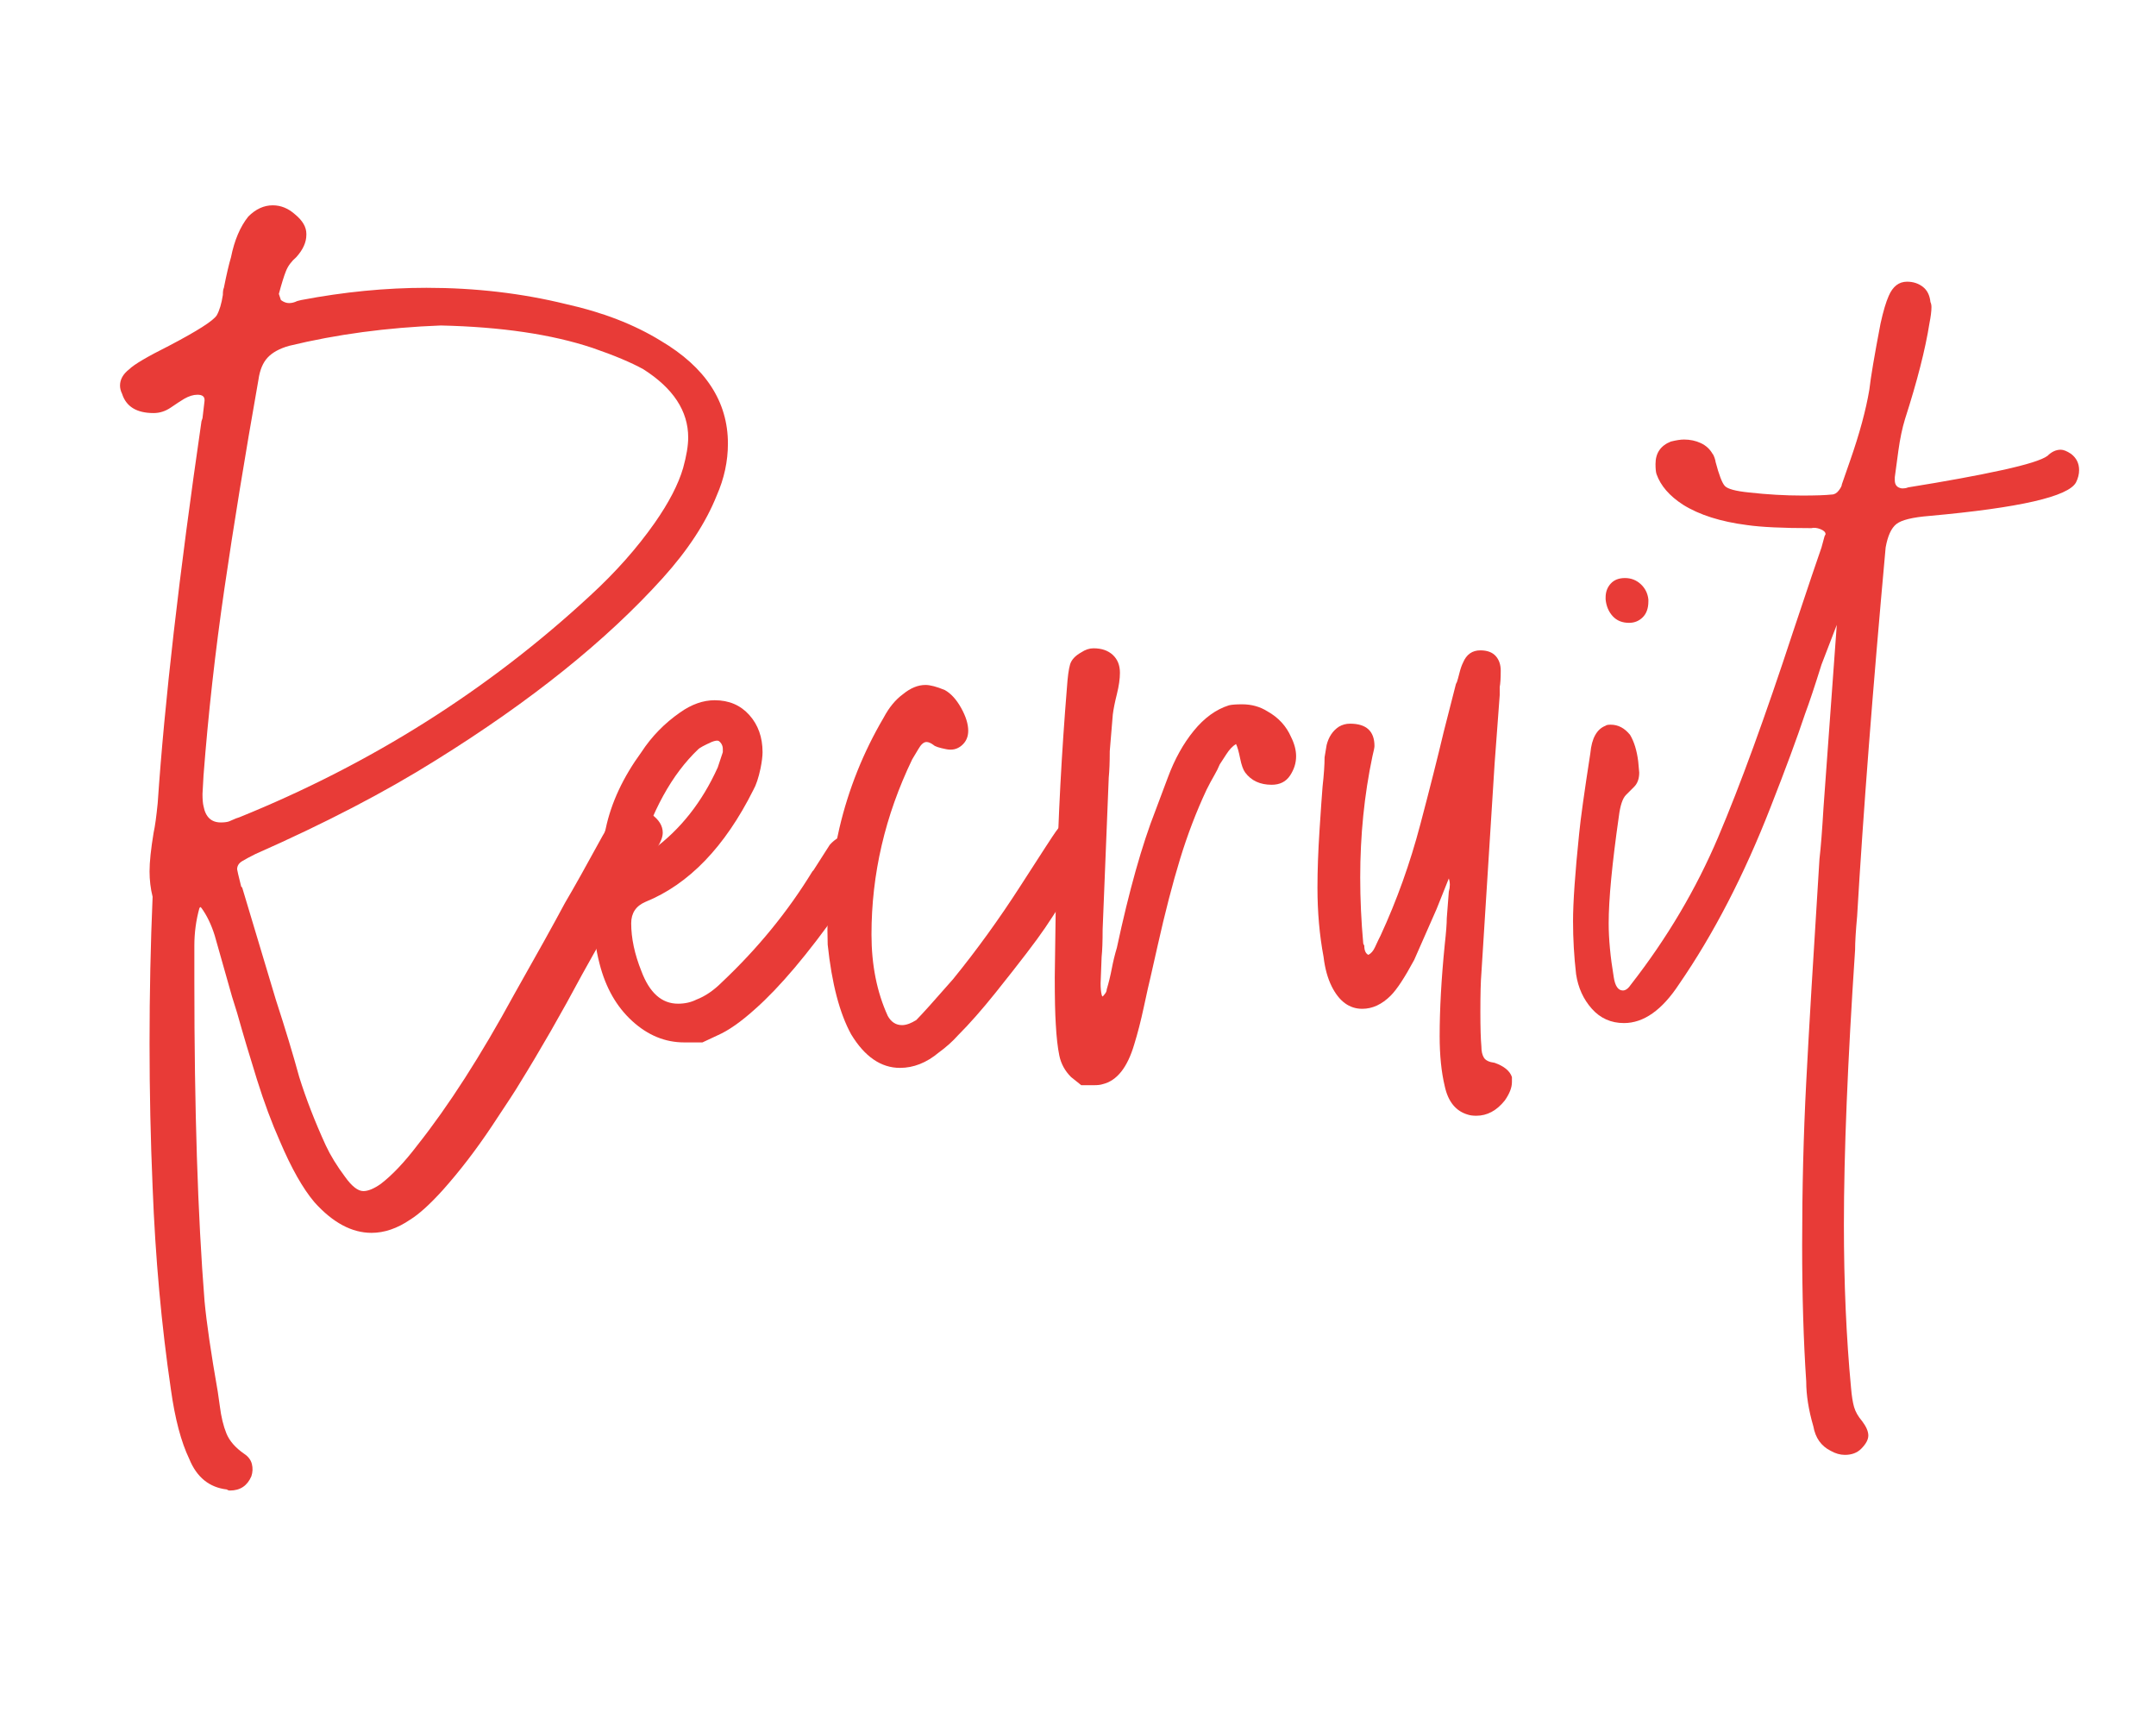
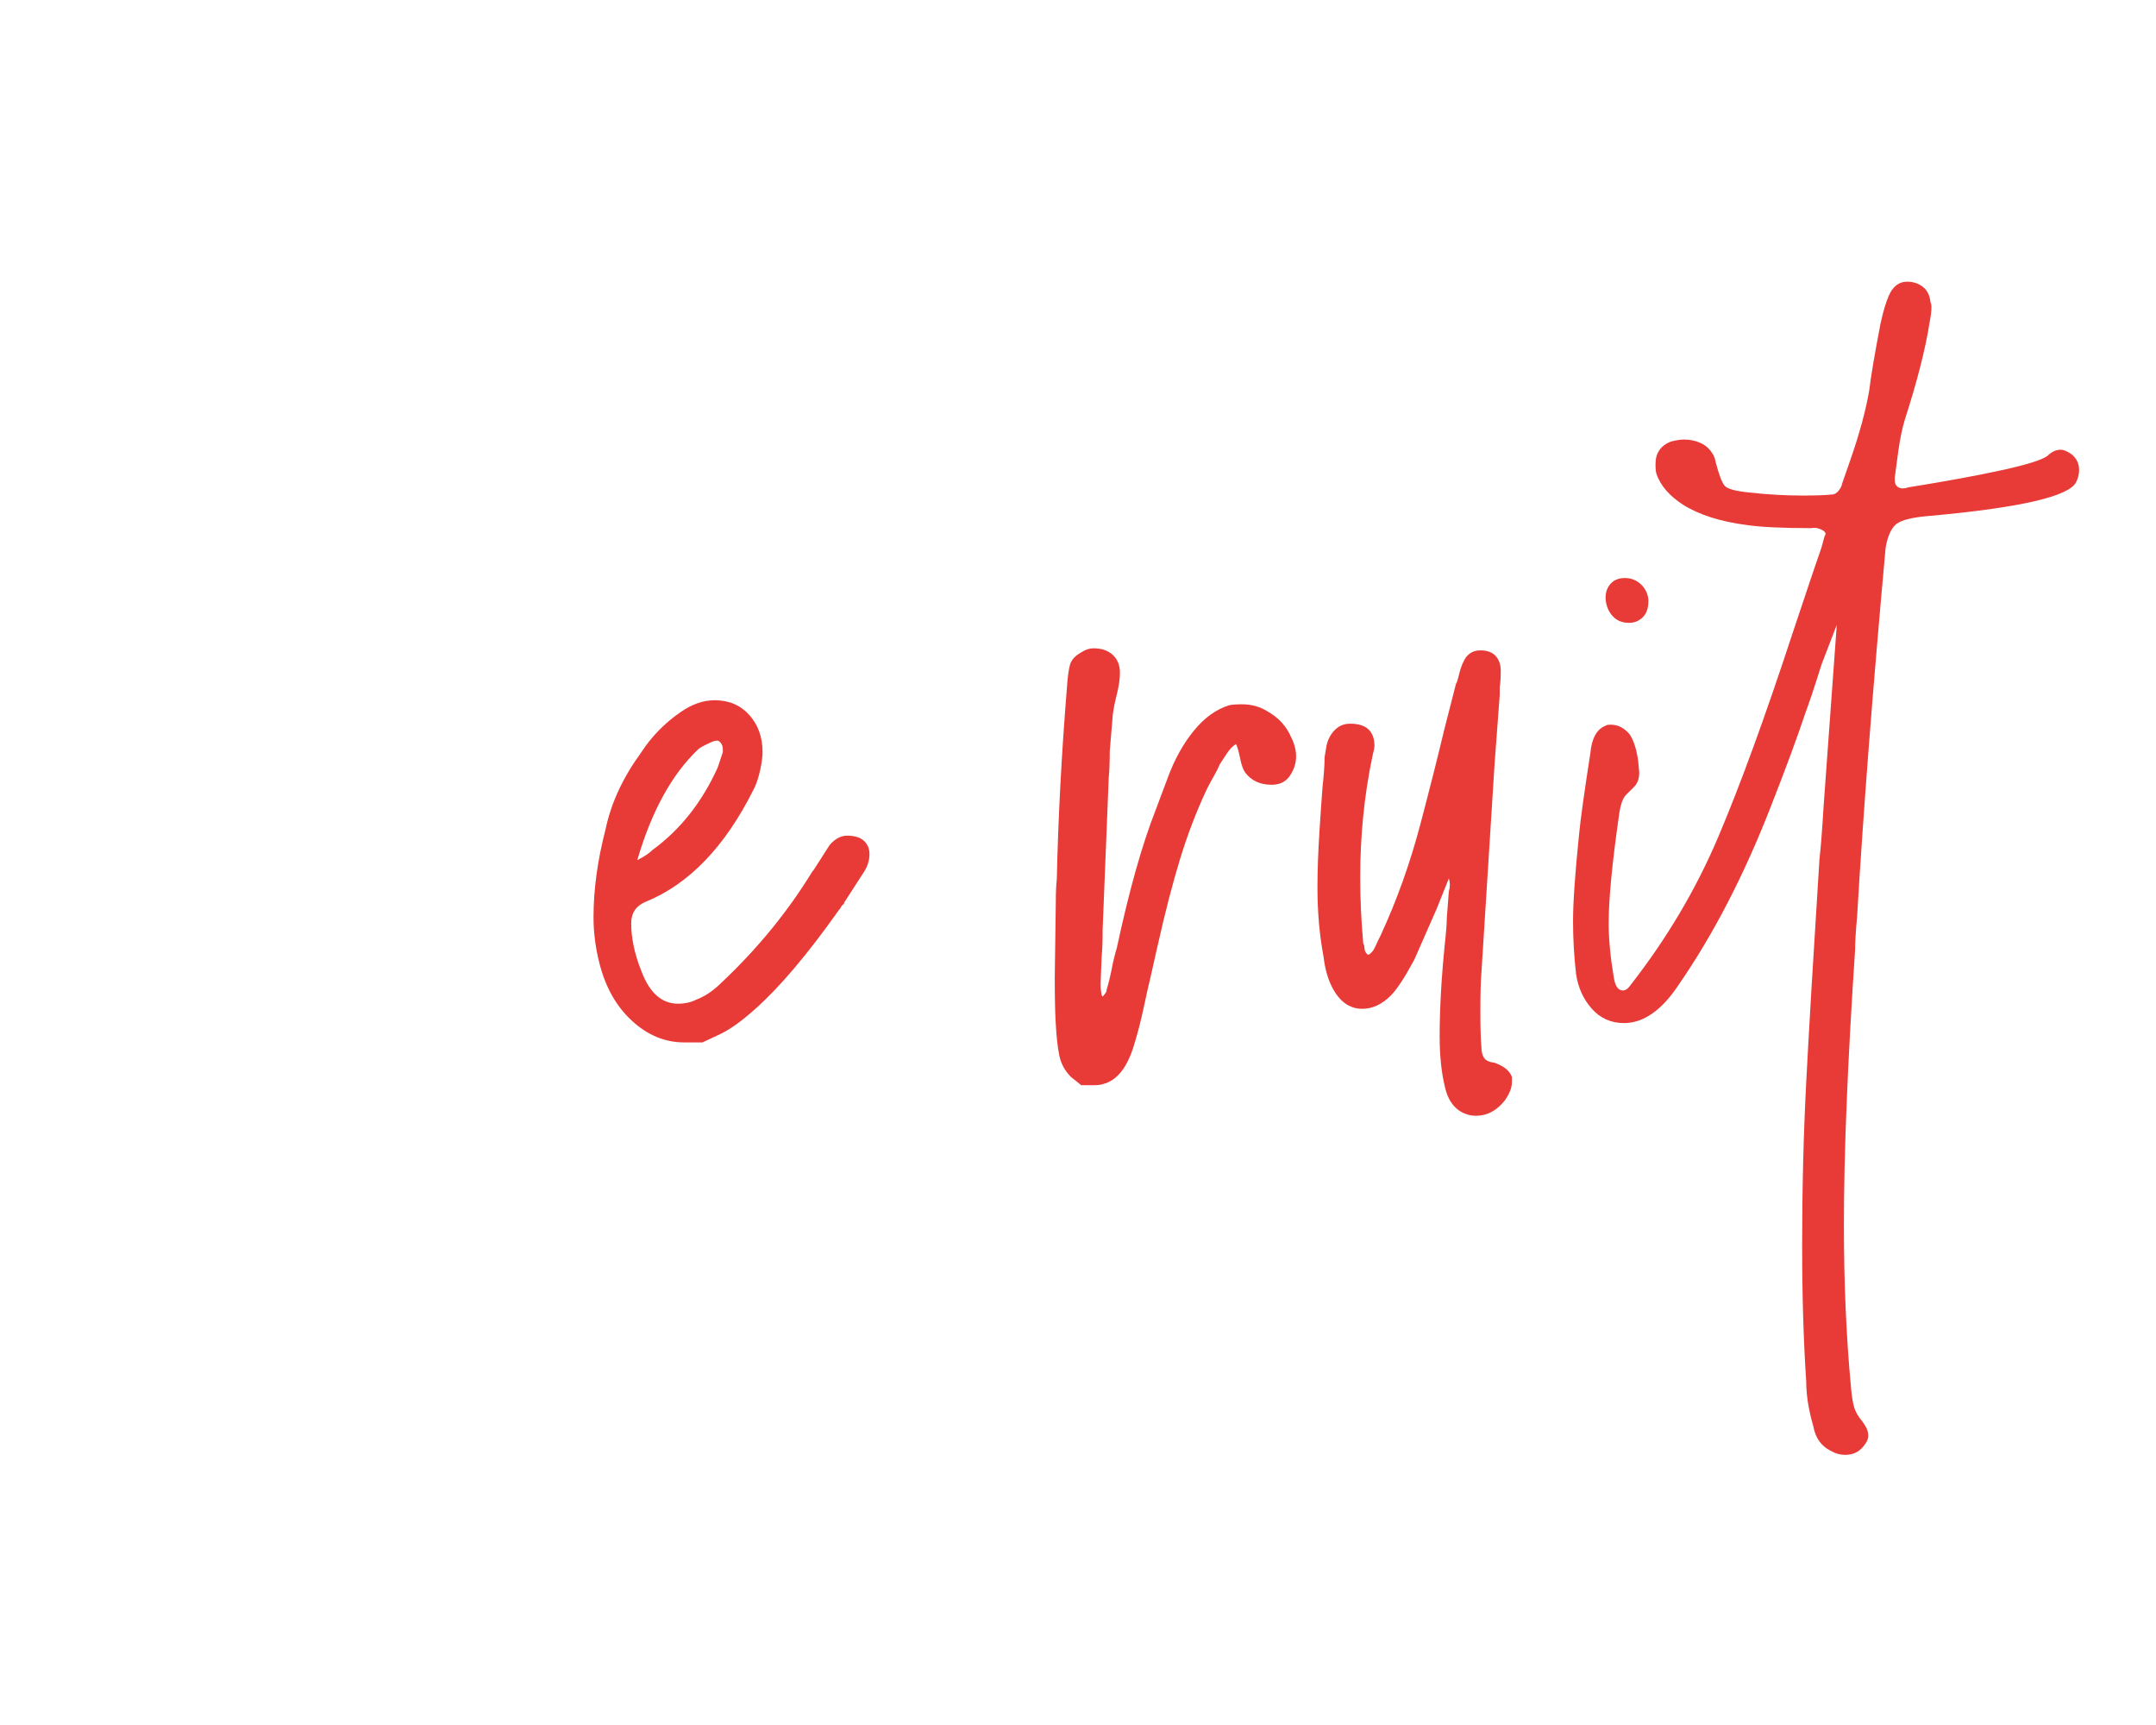
<svg xmlns="http://www.w3.org/2000/svg" version="1.1" id="レイヤー_1" x="0px" y="0px" width="250px" height="200px" viewBox="0 0 250 200" enable-background="new 0 0 250 200" xml:space="preserve">
  <g>
-     <path fill="#E83B37" d="M26.315,172.694c-2.048-0.236-3.503-1.417-4.369-3.542c-0.945-1.968-1.653-4.646-2.125-8.029   c-1.101-7.479-1.81-15.311-2.125-23.497c-0.236-5.511-0.354-11.06-0.354-16.648c0-5.824,0.118-11.492,0.354-17.002   c-0.236-0.945-0.354-1.928-0.354-2.952c0-1.102,0.159-2.598,0.472-4.487c0.159-0.708,0.316-1.849,0.473-3.424   c0.788-11.649,2.479-26.408,5.077-44.277l0.118-0.354l0.236-2.007v-0.118c0-0.393-0.277-0.591-0.827-0.591   c-0.472,0-0.985,0.159-1.535,0.473c-0.395,0.236-0.906,0.572-1.535,1.003c-0.629,0.434-1.299,0.649-2.007,0.649   c-1.966,0-3.188-0.747-3.66-2.243c-0.157-0.314-0.236-0.629-0.236-0.945c0-0.708,0.354-1.337,1.063-1.889   c0.552-0.55,2.086-1.456,4.605-2.716c3.306-1.73,5.154-2.911,5.549-3.542c0.313-0.55,0.55-1.337,0.708-2.361   c0-0.393,0.039-0.668,0.118-0.827c0.313-1.574,0.59-2.754,0.826-3.542c0.393-1.967,1.063-3.542,2.007-4.723   c0.865-0.865,1.81-1.299,2.834-1.299c0.944,0,1.81,0.354,2.598,1.063c0.865,0.708,1.299,1.458,1.299,2.244v0.118   c0,0.867-0.395,1.732-1.181,2.598c-0.551,0.472-0.944,1.003-1.181,1.594c-0.236,0.59-0.513,1.476-0.826,2.657l0.236,0.708   c0.314,0.236,0.629,0.354,0.945,0.354c0.313,0,0.629-0.078,0.944-0.236l0.472-0.118c4.959-0.945,9.8-1.417,14.523-1.417   c5.667,0,11.058,0.631,16.176,1.889c4.251,0.944,7.911,2.361,10.981,4.25c5.195,3.07,7.793,7.046,7.793,11.926   c0,2.047-0.434,4.055-1.299,6.021c-1.26,3.149-3.347,6.337-6.258,9.564C70.316,74.261,61.54,81.305,50.52,88.153   c-5.904,3.701-12.87,7.32-20.899,10.863c-0.631,0.315-1.142,0.59-1.535,0.826c-0.395,0.236-0.59,0.552-0.59,0.945   c0,0.079,0.157,0.749,0.472,2.007l0.118,0.118l3.896,12.988c1.102,3.384,2.007,6.376,2.716,8.974   c0.786,2.518,1.81,5.155,3.07,7.911c0.55,1.181,1.299,2.4,2.243,3.66c0.786,1.101,1.495,1.653,2.125,1.653   c0.55,0,1.22-0.277,2.007-0.827c1.337-1.023,2.754-2.52,4.25-4.486c3.62-4.566,7.359-10.391,11.217-17.475   c2.675-4.723,4.644-8.265,5.903-10.626c1.022-1.73,2.479-4.328,4.369-7.793c0.629-1.102,1.14-1.928,1.535-2.479   c0.55-0.55,1.22-0.827,2.007-0.827c0.786,0,1.494,0.277,2.125,0.827c0.865,0.631,1.299,1.339,1.299,2.125   c0,0.472-0.198,1.024-0.591,1.653c-2.284,3.465-5.195,8.383-8.737,14.759c-2.441,4.564-4.881,8.815-7.32,12.752   c-0.315,0.55-1.378,2.184-3.188,4.9c-1.812,2.716-3.701,5.175-5.667,7.379c-1.497,1.653-2.756,2.793-3.778,3.424   c-1.497,1.022-2.993,1.535-4.487,1.535c-2.284,0-4.487-1.181-6.612-3.542c-1.339-1.576-2.677-3.937-4.015-7.084   c-0.944-2.125-1.83-4.507-2.656-7.143c-0.827-2.639-1.594-5.216-2.303-7.734l-0.59-1.889l-2.007-7.084   c-0.395-1.258-0.906-2.321-1.535-3.188l-0.118-0.118l-0.118,0.118c-0.395,1.417-0.59,2.874-0.59,4.369c0,1.496,0,2.402,0,2.716   v1.417c0,14.798,0.393,27.157,1.181,37.075c0.236,2.519,0.747,6.022,1.535,10.509l0.236,1.653c0.157,1.258,0.414,2.321,0.768,3.188   c0.354,0.865,1.042,1.653,2.066,2.361c0.472,0.314,0.768,0.708,0.885,1.181c0.118,0.473,0.098,0.945-0.059,1.417   c-0.473,1.102-1.299,1.653-2.48,1.653C26.511,172.812,26.393,172.771,26.315,172.694z M26.551,95.238l0.826-0.354l0.354-0.118   c15.35-6.217,28.928-14.798,40.735-25.74c2.911-2.675,5.391-5.47,7.438-8.383c1.653-2.361,2.754-4.487,3.306-6.376   c0.393-1.417,0.59-2.598,0.59-3.542c0-3.07-1.732-5.707-5.195-7.911c-1.417-0.786-3.385-1.612-5.904-2.479   c-4.723-1.574-10.588-2.439-17.593-2.598c-6.219,0.236-12.084,1.024-17.593,2.361c-1.104,0.315-1.93,0.768-2.479,1.358   c-0.552,0.59-0.906,1.438-1.063,2.539C28.4,52.89,27.083,60.978,26.02,68.258c-1.063,7.282-1.871,14.504-2.421,21.667l-0.118,2.125   c0,0.631,0.039,1.103,0.118,1.417c0.236,1.26,0.904,1.889,2.007,1.889C26,95.355,26.315,95.317,26.551,95.238z" />
    <path fill="#E83B37" d="M81.454,120.859c0,0-0.708,0-2.125,0c-2.205,0-4.212-0.826-6.021-2.479   c-1.812-1.653-3.07-3.856-3.778-6.612c-0.472-1.81-0.708-3.62-0.708-5.432c0-3.227,0.472-6.651,1.417-10.272   c0.631-2.99,2.007-5.942,4.132-8.855c1.181-1.81,2.675-3.345,4.487-4.605c1.337-0.944,2.675-1.417,4.015-1.417   c1.653,0,2.991,0.572,4.014,1.712c1.022,1.142,1.535,2.579,1.535,4.31c0,0.473-0.079,1.104-0.236,1.889   c-0.236,1.104-0.513,1.93-0.826,2.479c-3.306,6.612-7.479,10.942-12.516,12.988c-1.103,0.472-1.653,1.299-1.653,2.479   c0,1.732,0.393,3.583,1.181,5.549c0.945,2.521,2.361,3.778,4.25,3.778c0.786,0,1.495-0.157,2.125-0.472   c1.022-0.393,2.007-1.063,2.952-2.007c4.171-3.935,7.675-8.225,10.509-12.87l0.118-0.118l1.889-2.952   c0.629-0.708,1.299-1.063,2.007-1.063c0.865,0,1.515,0.197,1.948,0.59c0.432,0.395,0.649,0.906,0.649,1.535   c0,0.708-0.198,1.378-0.591,2.007l-2.361,3.66v0.118c-0.159,0.079-0.315,0.276-0.472,0.59l-0.118,0.118   c-3.622,5.118-6.848,8.935-9.682,11.453c-1.653,1.495-3.11,2.519-4.369,3.07C82.044,120.583,81.454,120.859,81.454,120.859z    M75.668,98.543c3.227-2.361,5.745-5.549,7.557-9.564l0.59-1.771v-0.354c0-0.393-0.159-0.708-0.472-0.945   c-0.159-0.077-0.434-0.039-0.827,0.118c-0.867,0.395-1.378,0.67-1.535,0.827c-3.07,2.913-5.432,7.202-7.084,12.87   C74.683,99.332,75.273,98.938,75.668,98.543z" />
-     <path fill="#E83B37" d="M104.359,123.812c-2.205,0-4.094-1.299-5.668-3.896c-1.337-2.441-2.243-5.904-2.715-10.391   c-0.157-4.487,0.295-8.992,1.358-13.52c1.063-4.525,2.774-8.796,5.136-12.811c0.629-1.181,1.376-2.085,2.244-2.716   c0.865-0.708,1.73-1.063,2.598-1.063c0.55,0,1.299,0.197,2.243,0.59c0.708,0.395,1.338,1.083,1.889,2.066   c0.55,0.985,0.827,1.871,0.827,2.657c0,0.708-0.256,1.28-0.768,1.712c-0.513,0.434-1.122,0.572-1.83,0.414   c-0.788-0.157-1.26-0.314-1.417-0.472c-0.315-0.236-0.59-0.354-0.826-0.354c-0.315,0-0.631,0.277-0.945,0.827l-0.708,1.181   c-3.149,6.535-4.723,13.304-4.723,20.309c0,3.542,0.629,6.691,1.889,9.446c0.393,0.708,0.944,1.063,1.653,1.063   c0.472,0,1.022-0.197,1.653-0.59c0.629-0.631,2.046-2.203,4.25-4.723c2.754-3.384,5.372-7.005,7.852-10.863   c2.479-3.856,3.837-5.942,4.073-6.258c0.708-1.022,1.535-1.535,2.479-1.535c0.786,0,1.396,0.197,1.83,0.59   c0.432,0.395,0.649,0.906,0.649,1.535c0,0.552-0.079,0.944-0.236,1.181c-0.08,0.236-0.277,0.59-0.59,1.063   c-2.598,4.094-4.389,6.869-5.373,8.324c-0.985,1.458-2.893,3.956-5.727,7.498c-1.576,1.967-3.031,3.62-4.369,4.959   c-0.631,0.708-1.378,1.376-2.244,2.007C107.429,123.221,105.932,123.812,104.359,123.812z" />
    <path fill="#E83B37" d="M125.375,125.819c0,0-0.393-0.316-1.181-0.945c-0.708-0.708-1.16-1.535-1.358-2.479   c-0.195-0.945-0.333-2.166-0.413-3.66c-0.078-1.181-0.118-2.991-0.118-5.432l0.118-8.501c0-1.258,0.041-2.203,0.118-2.834   c0.159-7.162,0.552-14.601,1.181-22.316c0.08-1.181,0.197-2.046,0.354-2.598c0.159-0.55,0.591-1.022,1.299-1.417   c0.473-0.313,0.945-0.472,1.417-0.472c0.945,0,1.692,0.256,2.244,0.768c0.55,0.513,0.826,1.201,0.826,2.066   c0,0.708-0.118,1.535-0.354,2.479c-0.236,0.944-0.395,1.732-0.472,2.361l-0.354,4.25c0,1.26-0.041,2.284-0.118,3.07l-0.708,17.593   c0,1.417-0.041,2.479-0.118,3.188l-0.118,3.07c0,0.552,0.039,0.985,0.118,1.299c0,0.08,0.039,0.159,0.118,0.236   c0.077-0.078,0.177-0.196,0.295-0.354c0.118-0.157,0.177-0.313,0.177-0.472c0.236-0.786,0.432-1.594,0.59-2.42   c0.157-0.827,0.354-1.633,0.59-2.42c1.417-6.612,2.911-11.926,4.487-15.94c0.157-0.393,0.629-1.653,1.417-3.778   c0.786-2.125,1.79-3.936,3.011-5.432c1.219-1.494,2.577-2.479,4.074-2.952c0.313-0.078,0.826-0.118,1.535-0.118   c1.102,0,2.085,0.277,2.952,0.827c1.258,0.708,2.164,1.693,2.716,2.952c0.393,0.788,0.59,1.535,0.59,2.244   c0,0.788-0.236,1.535-0.708,2.243c-0.472,0.708-1.181,1.063-2.125,1.063c-1.339,0-2.362-0.472-3.07-1.417   c-0.236-0.314-0.434-0.866-0.591-1.653c-0.158-0.786-0.315-1.337-0.472-1.653c-0.395,0.236-0.768,0.631-1.122,1.181   c-0.354,0.552-0.611,0.944-0.768,1.181c-0.159,0.395-0.375,0.827-0.649,1.299c-0.277,0.472-0.572,1.024-0.885,1.653   c-1.181,2.521-2.205,5.195-3.07,8.029c-0.867,2.833-1.732,6.18-2.597,10.036l-0.827,3.66c-0.159,0.631-0.414,1.771-0.768,3.424   c-0.354,1.653-0.729,3.108-1.122,4.369c-0.788,2.675-2.007,4.21-3.66,4.605c-0.236,0.077-0.552,0.118-0.945,0.118   C125.886,125.819,125.375,125.819,125.375,125.819z" />
    <path fill="#E83B37" d="M170.242,129.243c-1.417-0.395-2.323-1.496-2.716-3.306c-0.395-1.653-0.59-3.583-0.59-5.786   c0-3.149,0.196-6.689,0.59-10.626c0.157-1.417,0.236-2.439,0.236-3.07l0.236-3.07c0.157-0.55,0.157-1.063,0-1.535l-1.417,3.542   c-1.653,3.778-2.52,5.747-2.598,5.903c-1.103,2.048-2.007,3.424-2.716,4.133c-1.024,1.024-2.125,1.535-3.306,1.535   c-1.496,0-2.677-0.865-3.542-2.597c-0.472-0.945-0.786-2.085-0.944-3.424c-0.473-2.519-0.708-5.195-0.708-8.029   c0-1.967,0.079-4.171,0.236-6.612c0.159-2.439,0.277-4.133,0.354-5.077c0.159-1.417,0.236-2.557,0.236-3.424l0.236-1.417   c0.236-0.945,0.708-1.653,1.417-2.125c0.393-0.236,0.826-0.354,1.299-0.354c1.889,0,2.833,0.867,2.833,2.598   c0,0.159-0.079,0.552-0.236,1.181c-0.945,4.486-1.417,9.171-1.417,14.05c0,2.521,0.118,5.077,0.354,7.675l0.118,0.236   c0,0.552,0.157,0.906,0.472,1.063c0.314-0.157,0.57-0.452,0.768-0.885c0.196-0.432,0.334-0.727,0.414-0.886l0.236-0.472   c1.889-4.092,3.424-8.383,4.605-12.87c1.102-4.171,2.007-7.752,2.716-10.745l1.417-5.549l0.118-0.236   c0.078-0.236,0.177-0.59,0.295-1.063c0.118-0.473,0.254-0.865,0.413-1.181c0.393-0.945,1.063-1.417,2.007-1.417   c0.786,0,1.376,0.218,1.771,0.649c0.393,0.434,0.59,1.003,0.59,1.712c0,0.867-0.041,1.496-0.118,1.889v0.945l-0.59,7.911   l-1.535,24.323c-0.08,0.944-0.118,2.441-0.118,4.487c0,1.81,0.039,3.147,0.118,4.015c0,0.55,0.098,0.983,0.295,1.299   c0.196,0.313,0.609,0.511,1.24,0.59c1.102,0.393,1.771,0.944,2.007,1.653v0.59c0,0.629-0.277,1.337-0.827,2.125   c-0.944,1.181-2.047,1.771-3.306,1.771C170.792,129.361,170.478,129.32,170.242,129.243z" />
    <path fill="#E83B37" d="M210.268,165.373c-0.552-1.889-0.826-3.622-0.826-5.195c-0.316-4.723-0.473-9.997-0.473-15.822   c0-6.535,0.157-12.831,0.473-18.892c0.313-6.063,0.826-14.68,1.535-25.858c0.157-1.338,0.313-3.345,0.472-6.022l1.535-21.135   l-1.771,4.605c-0.788,2.52-1.417,4.409-1.889,5.667c-0.945,2.834-2.284,6.456-4.015,10.863c-3.07,7.872-6.612,14.721-10.626,20.545   c-1.969,2.991-4.094,4.487-6.376,4.487c-1.496,0-2.736-0.552-3.719-1.653c-0.983-1.101-1.594-2.439-1.831-4.014   c-0.236-2.046-0.354-4.092-0.354-6.14c0-2.203,0.236-5.588,0.708-10.154c0.159-1.653,0.59-4.762,1.299-9.328   c0.157-1.73,0.747-2.793,1.771-3.188c0.078-0.078,0.275-0.118,0.59-0.118c0.865,0,1.612,0.395,2.244,1.181   c0.472,0.788,0.786,1.812,0.944,3.07l0.118,1.299c0,0.708-0.197,1.26-0.59,1.653c-0.159,0.159-0.315,0.315-0.472,0.472   c-0.159,0.159-0.315,0.315-0.473,0.472c-0.395,0.395-0.669,1.222-0.826,2.48c-0.788,5.51-1.181,9.643-1.181,12.397   c0,1.812,0.195,3.896,0.59,6.258c0.157,1.024,0.511,1.535,1.063,1.535c0.313,0,0.629-0.236,0.944-0.708   c4.171-5.352,7.537-11.04,10.096-17.062c2.557-6.022,5.45-13.951,8.678-23.792c1.81-5.431,2.911-8.697,3.306-9.8l0.354-1.299   l0.118-0.236c0-0.236-0.197-0.432-0.59-0.59c-0.395-0.157-0.749-0.196-1.063-0.118c-3.306,0-5.786-0.118-7.439-0.354   c-3.07-0.393-5.549-1.181-7.438-2.362c-1.576-1.022-2.598-2.203-3.07-3.542c-0.08-0.236-0.118-0.629-0.118-1.181   c0-1.258,0.59-2.125,1.771-2.598c0.629-0.157,1.14-0.236,1.535-0.236c0.708,0,1.358,0.139,1.948,0.414   c0.59,0.276,1.042,0.69,1.358,1.24c0.077,0.079,0.157,0.236,0.236,0.472c0.078,0.236,0.118,0.395,0.118,0.472   c0.393,1.496,0.747,2.42,1.063,2.775c0.314,0.354,1.258,0.61,2.834,0.768c2.125,0.236,4.171,0.354,6.14,0.354   c1.574,0,2.716-0.039,3.424-0.118c0.313,0,0.59-0.157,0.827-0.472c0.236-0.313,0.354-0.55,0.354-0.708l0.945-2.716   c1.101-3.147,1.848-5.903,2.243-8.265c0.157-1.417,0.59-3.974,1.299-7.675c0.313-1.417,0.629-2.479,0.944-3.188   c0.473-1.101,1.181-1.653,2.125-1.653c0.708,0,1.317,0.197,1.83,0.59c0.511,0.395,0.806,0.985,0.886,1.771   c0.078,0.159,0.118,0.354,0.118,0.59c0,0.473-0.08,1.104-0.236,1.889c-0.472,2.993-1.417,6.692-2.834,11.099   c-0.315,1.024-0.572,2.243-0.767,3.66c-0.198,1.417-0.336,2.441-0.414,3.07v0.354c0,0.552,0.275,0.867,0.827,0.944   c0.313,0,0.55-0.039,0.708-0.118c4.407-0.708,8.047-1.376,10.922-2.007c2.873-0.629,4.623-1.181,5.254-1.653   c0.473-0.472,0.983-0.708,1.535-0.708c0.313,0,0.708,0.159,1.181,0.473c0.629,0.472,0.945,1.103,0.945,1.889   c0,0.472-0.118,0.944-0.354,1.417c-0.867,1.653-6.535,2.952-17.002,3.896c-1.968,0.159-3.247,0.473-3.837,0.945   s-1.003,1.378-1.24,2.716c-1.496,16.453-2.598,30.699-3.306,42.742c-0.159,1.732-0.236,3.031-0.236,3.896   c-0.867,12.988-1.299,23.615-1.299,31.88c0,6.769,0.275,13.065,0.826,18.892c0.078,0.945,0.196,1.692,0.354,2.244   c0.157,0.55,0.472,1.102,0.944,1.653c0.473,0.629,0.708,1.181,0.708,1.653c0,0.472-0.277,0.983-0.827,1.535   c-0.472,0.472-1.103,0.708-1.889,0.708c-0.551,0-1.103-0.159-1.653-0.472C211.172,167.655,210.504,166.711,210.268,165.373z    M187.007,71.446c-0.472-0.511-0.749-1.161-0.827-1.948v-0.236c0-0.629,0.196-1.16,0.59-1.594c0.393-0.432,0.945-0.649,1.653-0.649   c0.708,0,1.317,0.236,1.83,0.708c0.511,0.472,0.806,1.063,0.885,1.771v0.236c0,0.788-0.218,1.398-0.649,1.83   c-0.434,0.434-0.965,0.649-1.594,0.649C188.108,72.213,187.479,71.958,187.007,71.446z" />
  </g>
</svg>